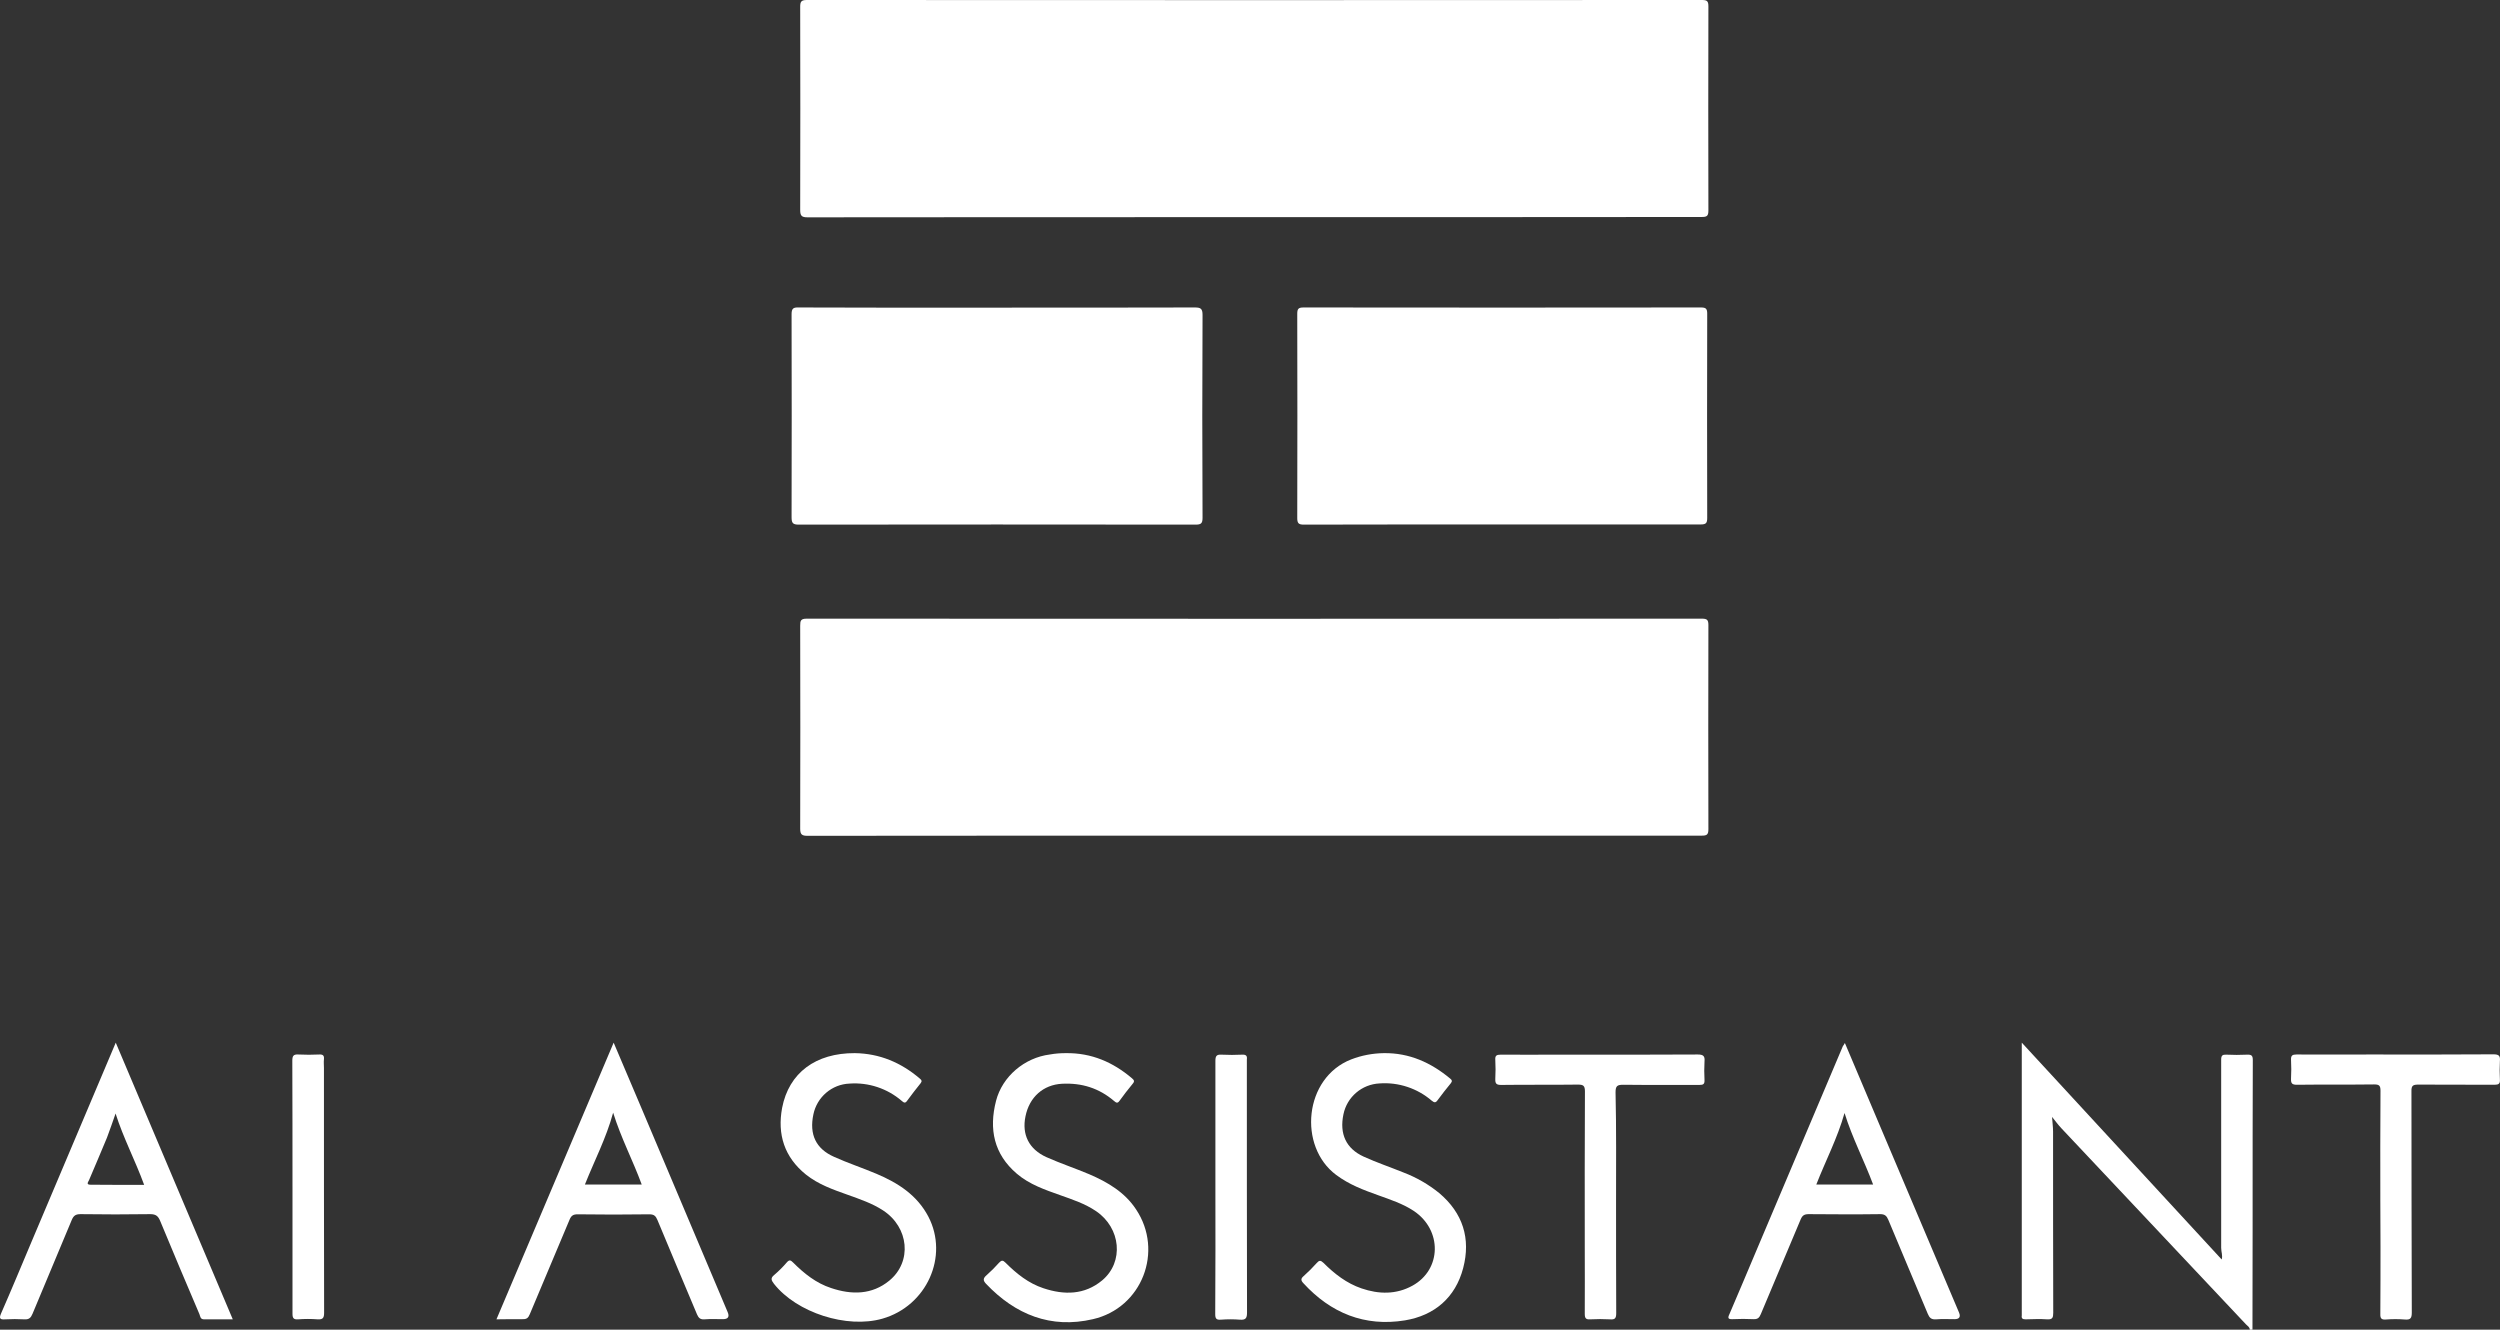
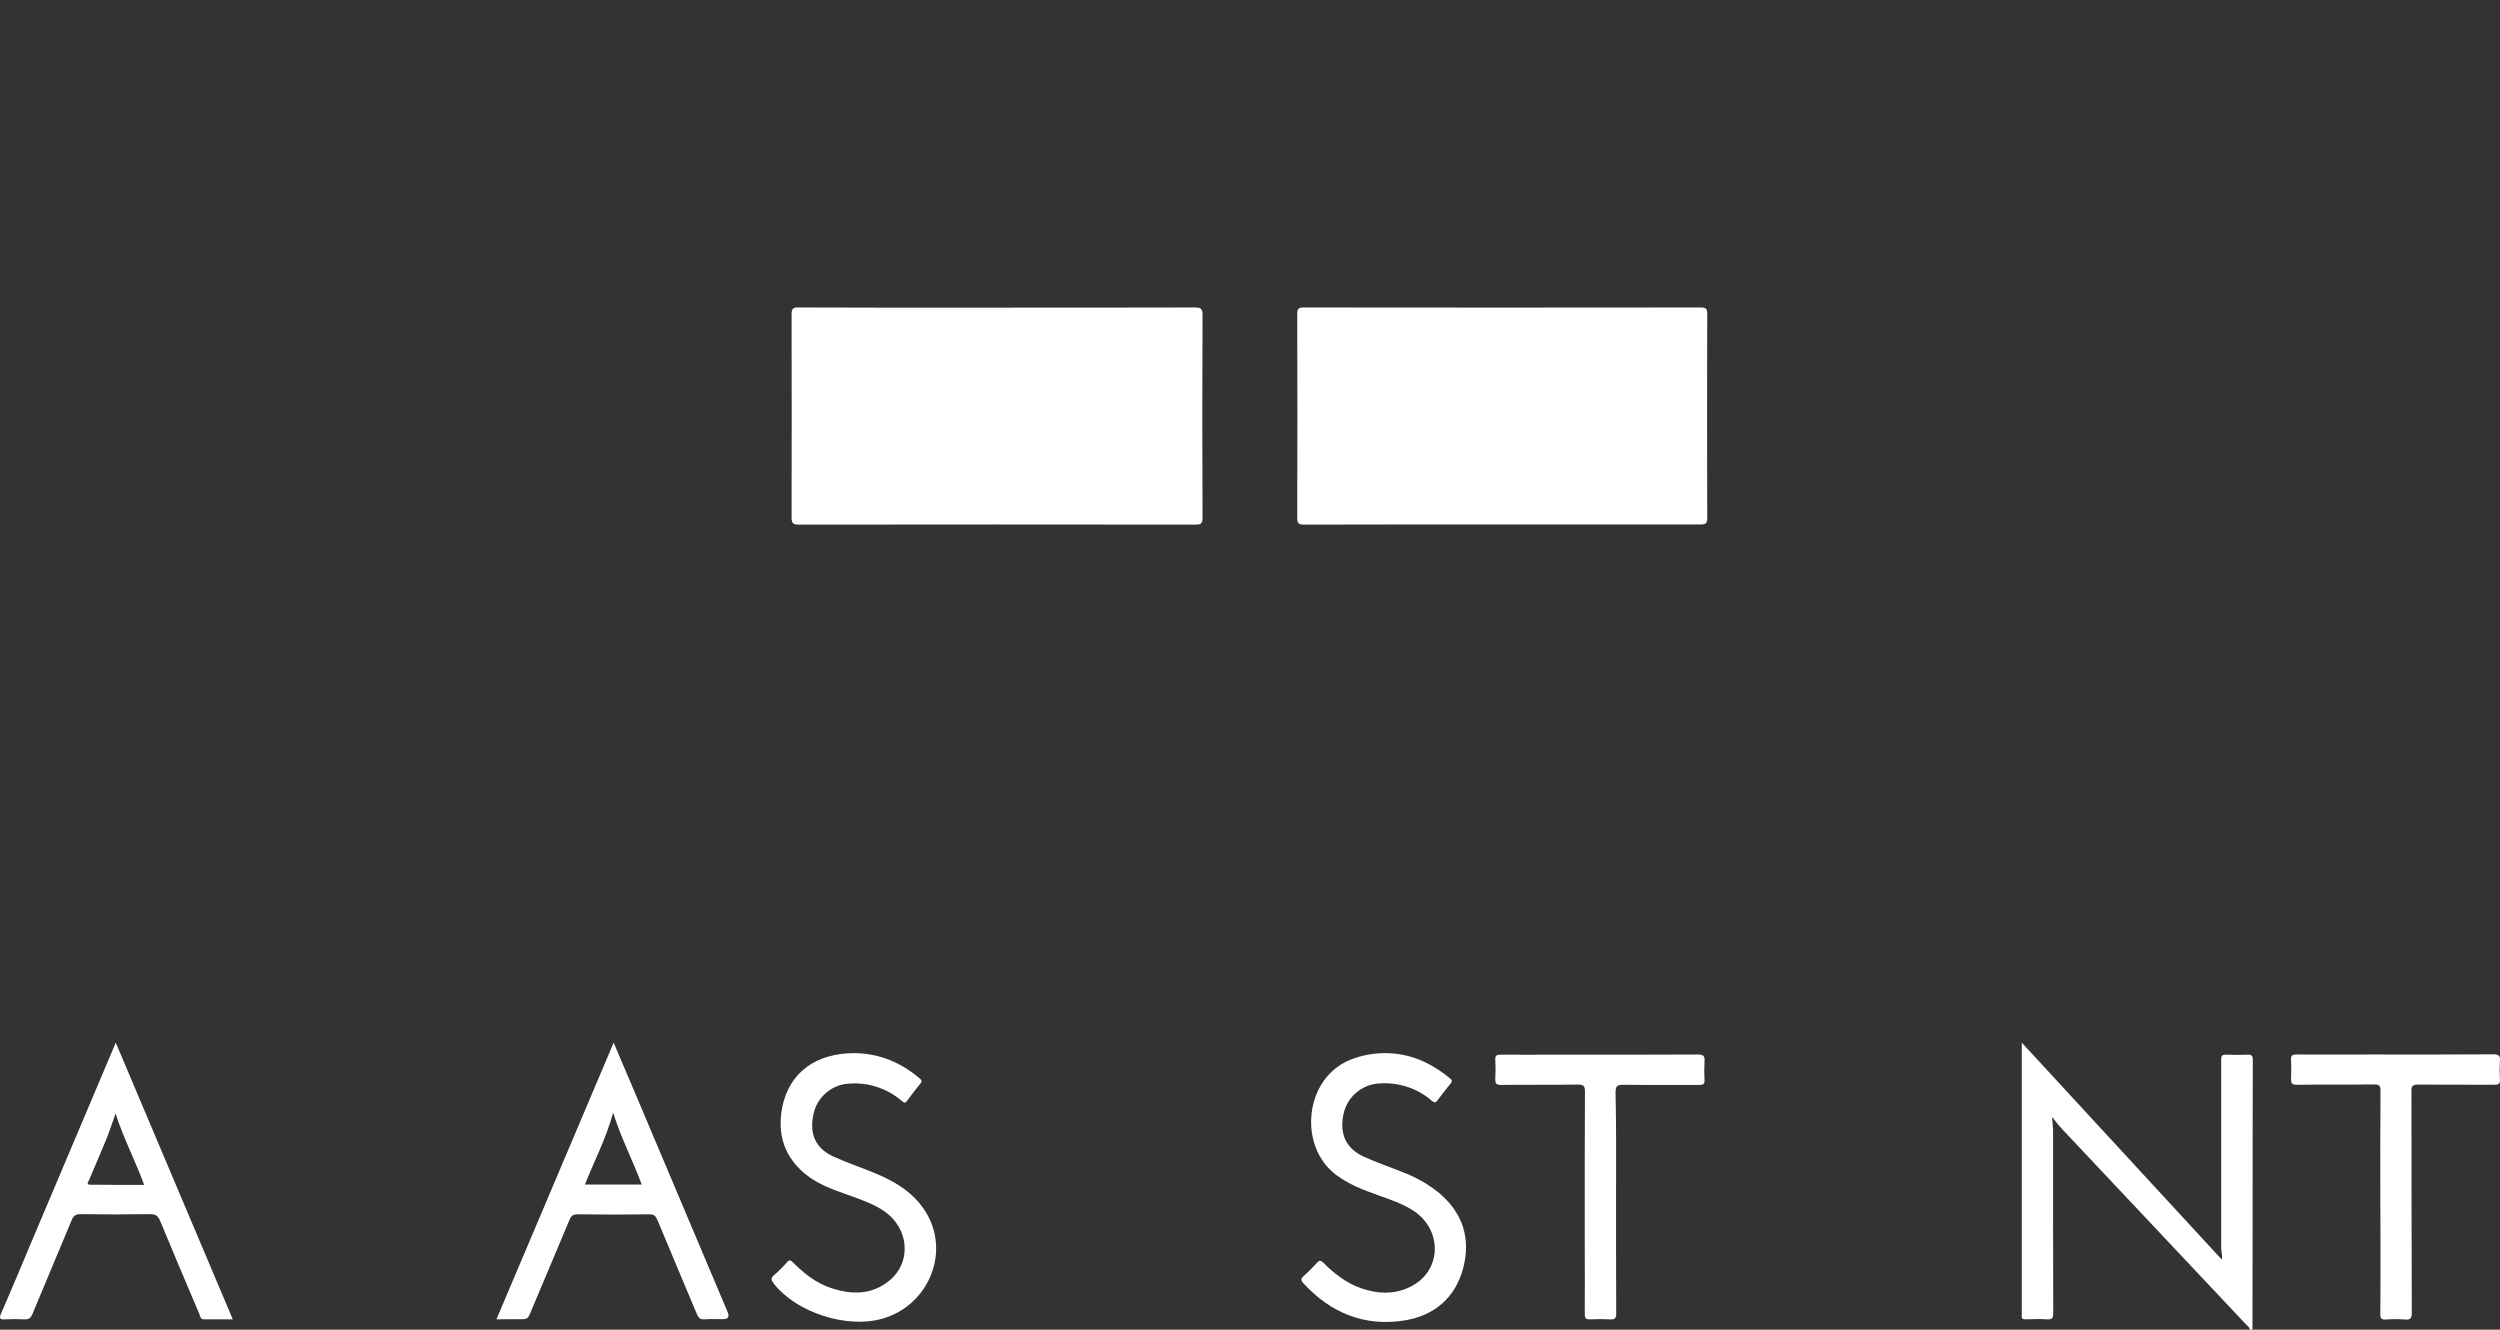
<svg xmlns="http://www.w3.org/2000/svg" id="Layer_2" data-name="Layer 2" viewBox="0 0 1478.2 786.2">
  <rect x="0" y="0" width="1478.2" height="786.2" fill="#333333" stroke="none" />
  <defs>
    <style>
      .cls-1 {
        fill: #fff;
      }
    </style>
  </defs>
  <g id="Layer_1-2" data-name="Layer 1">
    <g>
      <g>
-         <path class="cls-1" d="M741.24,128.4c-87.9,0-175.9,0-263.8.1-3.4,0-4.3-.9-4.3-4.3.1-40,.1-80,0-120,0-3,.4-4.2,3.9-4.2,176.4.1,352.8.1,529.2,0,3.1,0,3.9.6,3.9,3.8-.1,40.2-.1,80.5,0,120.7,0,3.2-.9,3.8-3.9,3.8-88.4.1-176.7.1-265,.1Z" />
-         <path class="cls-1" d="M741.24,494.1c-87.9,0-175.9,0-263.8.1-3.3,0-4.3-.8-4.3-4.2.1-40,.1-80,0-120,0-3,.3-4.2,3.9-4.2,176.4.1,352.8.1,529.2,0,3.1,0,3.9.7,3.9,3.8-.1,40.2-.1,80.5,0,120.7,0,3.2-.9,3.8-3.9,3.8-88.4,0-176.7,0-265,0Z" />
+         <path class="cls-1" d="M741.24,128.4Z" />
        <path class="cls-1" d="M589.84,181.9c38.8,0,77.7,0,116.6-.1,3.4,0,4.6.6,4.6,4.4-.2,40-.2,80,0,120,0,3.4-1,4-4.2,4-78.2-.1-156.4-.1-234.6,0-3.5,0-4.2-1-4.2-4.4.1-40,.1-80,0-120,0-3.4,1-4.1,4.2-4,39.1.1,78.3.2,117.6.1Z" />
        <path class="cls-1" d="M888.24,310.1c-39.1,0-78.2,0-117.3.1-3.1,0-3.9-.8-3.9-3.9.1-40.2.1-80.5,0-120.7,0-2.9.6-3.8,3.7-3.8,78.3.1,156.7.1,235,0,3,0,3.7.8,3.7,3.7-.1,40.2-.1,80.5,0,120.7,0,3.1-.7,3.9-3.9,3.9h-117.3Z" />
      </g>
      <g>
        <path class="cls-1" d="M1330.24,786.2c0-1.6-1.4-2.2-2.3-3.2-36.4-38.7-72.8-77.3-109.2-116-1.8-1.9-3.3-4-5.4-6.6.2,3.3.6,6,.6,8.7,0,35.7,0,71.5.1,107.2,0,2.8-.5,4-3.6,3.8-4.2-.3-8.5-.1-12.7,0-1.8,0-2.6-.5-2.3-2.3v-161.3l118.2,128.2c.7-2.2-.3-4.5-.3-6.9v-111.3c0-2.4.8-3,3-2.9,4.1.2,8.2.2,12.4,0,2.7-.1,3.3.7,3.3,3.3-.1,14.7,0,29.5-.1,44.2,0,38.4,0,76.7-.1,115.1h-1.6Z" />
        <path class="cls-1" d="M293.54,780.1c23.1-54.6,46.1-108.8,69.3-163.6,5.5,13,10.8,25.4,16.1,37.9,17.1,40.5,34.2,80.9,51.3,121.4q1.8,4.2-2.8,4.2c-3.6,0-7.2-.2-10.9.1-2.4.2-3.5-.8-4.4-2.9-7.8-18.6-15.7-37.2-23.4-55.8-1-2.4-2-3.4-4.8-3.4-14.1.2-28.2.2-42.4,0-2.5,0-3.7.7-4.7,3-7.8,18.7-15.8,37.4-23.6,56.1-.9,2.2-1.9,3-4.3,2.9-4.9-.1-9.9.1-15.4.1ZM362.54,657.9c-4.1,15.1-11.1,28.4-16.7,42.5h33.6c-5.2-14.2-12.2-27.4-16.9-42.5h0Z" />
        <path class="cls-1" d="M68.44,616.5l69.2,163.6h-17c-2.2,0-2.2-1.7-2.7-3-7.8-18.3-15.6-36.7-23.2-55.1-1.2-2.9-2.5-4.1-5.9-4.1-13.7.2-27.5.2-41.2,0-2.8,0-4.1.8-5.2,3.4-7.7,18.5-15.5,37-23.2,55.5-1,2.4-2.1,3.5-4.9,3.3-3.7-.2-7.5-.2-11.2,0-3,.2-3.9-.3-2.5-3.5,6.1-13.9,11.9-27.9,17.8-41.9,16.5-39.1,33.1-78.2,50-118.2ZM85.24,700.6c-5.3-14.5-12.3-27.7-16.9-42.2-1.8,5-3.3,9.7-5.1,14.3-3.4,8.4-7.1,16.7-10.6,25.1-.4,1-2,2.7.9,2.7,10.4.1,20.9.1,31.7.1Z" />
-         <path class="cls-1" d="M1090.84,616.7c7,16.6,13.9,33,20.9,49.4,15.5,36.7,31.1,73.3,46.6,110q1.6,3.9-2.7,3.9c-3.6,0-7.3-.2-10.9.1-2.8.2-3.9-.9-4.9-3.3-7.7-18.5-15.6-36.9-23.3-55.5-1-2.4-2.1-3.4-4.8-3.4-14.1.2-28.2.1-42.3,0-2.5,0-3.7.7-4.7,3-7.8,18.7-15.8,37.4-23.6,56.1-.9,2.2-1.9,3.1-4.3,3-4.1-.2-8.2-.2-12.4,0-2.6.1-3-.6-1.9-2.9,5.4-12.5,10.6-25,15.9-37.5,17.1-40.3,34.2-80.7,51.2-121,.4-.5.7-1,1.2-1.9ZM1073.94,700.4h33.6c-5.3-14.2-12.3-27.5-16.9-42.3-4.2,14.9-11.2,28.2-16.7,42.3Z" />
-         <path class="cls-1" d="M630.24,622.7c15.2-.2,27.9,5.4,39,14.8,1.3,1.1,1.8,1.8.5,3.3-2.7,3.3-5.3,6.6-7.8,10.1-1.2,1.7-2,1.1-3.2.1-8.9-7.6-19.1-10.8-30.8-10.2-11,.6-19.3,7.8-21.6,19.3-2.2,10.7,2,19.4,12.4,24.1,8.3,3.7,17,6.6,25.3,10.1,10.9,4.7,21,10.6,27.7,20.8,16.4,24.6,3.6,58.2-25.5,64.9-24.9,5.8-45.9-2.7-63.2-20.9-1.9-2-1.8-3.3.3-5.1,2.6-2.3,5.1-4.8,7.4-7.4,1.5-1.6,2.3-1.5,3.8,0,6.5,6.5,13.6,12.2,22.4,15.1,12.3,4.1,24.3,4,34.7-4.6,13.1-10.9,11.1-31.1-3.6-41-6.5-4.4-13.8-6.8-21.1-9.4-9-3.2-18.2-6.3-25.7-12.7-13.6-11.6-16.6-26.4-12.3-43.1,3.7-14.4,16.8-25.5,31.8-27.4,3.3-.6,6.4-.8,9.5-.8Z" />
        <path class="cls-1" d="M818.24,622.7c15.1-.2,27.9,5.6,39.3,15.1,1.1.9,1.2,1.5.3,2.7-2.7,3.3-5.3,6.6-7.8,10-1.2,1.7-2,1.5-3.5.3-8.5-7.3-19.6-11-30.8-10.2-10.5.5-19.3,8-21.4,18.3-2.4,11.5,1.5,20.2,12,25,7.7,3.5,15.7,6.2,23.6,9.4,7.6,2.9,14.7,7,21,12.1,14,11.8,18.8,26.9,14.2,44.4s-17,28-34.4,30.9c-23.8,3.9-43.9-4.3-60.1-22-1.5-1.6-1.6-2.7.2-4.2,2.7-2.4,5.3-5,7.7-7.7,1.5-1.7,2.3-1.7,4-.1,6.5,6.5,13.7,12.1,22.5,15.1,10.2,3.5,20.5,3.7,30.1-1.6,17.3-9.5,17.7-32.9.8-44.2-6.5-4.3-13.9-6.7-21.1-9.3-8.7-3.1-17.2-6.3-24.8-12-22.6-16.8-19.1-57.4,8.9-68.3,6.2-2.4,12.7-3.6,19.3-3.7Z" />
        <path class="cls-1" d="M505.44,622.7c14.7.2,27.4,5.6,38.5,15.1,1.1.9,1.3,1.5.4,2.7-2.7,3.4-5.4,6.8-8,10.4-1.2,1.7-2,1-3.2,0-8.5-7.3-19.6-11-30.8-10.2-10.5.4-19.3,8-21.4,18.2-2.5,11.8,1.4,20.3,12.2,25.1,8.2,3.7,16.7,6.5,25,10,12.8,5.4,24.1,12.6,30.8,25.4,12.2,23.5-1,52.8-27.2,60.3-21,6-50.6-3.5-64.1-20.6-1.6-2.1-2.2-3.4.2-5.3,2.7-2.3,5.1-4.7,7.4-7.4,1.5-1.7,2.3-1.3,3.7.1,6.5,6.5,13.6,12.2,22.5,15.1,12.2,4.1,24.2,4,34.4-4.4,13.6-11.2,11.6-31.5-3.7-41.5-6.4-4.2-13.6-6.6-20.8-9.2-8.7-3.1-17.4-6.1-24.8-12-12.8-10.3-17-23.8-14.1-39.4,4-20.8,19.9-32.5,43-32.4Z" />
        <path class="cls-1" d="M1407.44,710.5c0-21.9-.1-43.7.1-65.6,0-3-.8-3.7-3.7-3.7-15.2.2-30.5,0-45.7.2-2.9,0-3.6-.8-3.5-3.6.2-3.7.2-7.5,0-11.2-.1-2.5.8-3.1,3.2-3.1,14.7.1,29.5,0,44.2,0,24.1,0,48.2.1,72.3-.1,3.2,0,4.1.9,3.8,4-.2,3.6-.2,7.2,0,10.9.2,2.5-.8,3.1-3.2,3.1-15-.1-30,0-45-.1-3.2,0-4.2.6-4.1,4,.1,43.6,0,87.2.2,130.8,0,3.3-.8,4.4-4.1,4.1-3.7-.3-7.5-.3-11.2,0-2.6.2-3.4-.6-3.3-3.3.1-13.4.1-26.7.1-40.1l-.1-26.3Z" />
        <path class="cls-1" d="M955.54,711.2c0,21.7,0,43.5.1,65.2,0,2.9-.6,4-3.7,3.7-3.9-.2-7.7-.2-11.6,0-2.7.2-3.3-.7-3.3-3.3.1-12.9,0-25.7,0-38.6,0-31-.1-62,.1-92.9,0-3.4-1-4-4.2-4-15.1.2-30.2,0-45.3.2-2.9,0-3.6-.8-3.5-3.6.2-3.7.2-7.5,0-11.2-.2-2.6.8-3.1,3.2-3.1,11.2.1,22.5,0,33.7,0,27.6,0,55.2.1,82.8-.1,3.4,0,4.3,1,4,4.2-.2,3.6-.2,7.2,0,10.9.1,2.4-.7,2.9-3,2.9-15-.1-30,.1-45-.1-3.5,0-4.6.6-4.6,4.4.5,21.7.3,43.5.3,65.4Z" />
-         <path class="cls-1" d="M172.94,701.8c0-24.8,0-49.7-.1-74.5,0-2.8.5-4,3.6-3.8,4.1.2,8.2.2,12.4,0,2.2-.1,2.9.7,2.7,2.8-.2,1.7,0,3.5,0,5.2,0,48.2,0,96.4.1,144.6,0,3-.6,4.2-3.8,4-3.9-.3-7.7-.3-11.6,0-2.7.2-3.3-.8-3.3-3.3,0-25,0-50,0-75Z" />
-         <path class="cls-1" d="M718.64,701.9v-74.5c0-2.8.5-4,3.6-3.8,4.1.2,8.2.2,12.3,0,2.2-.1,3,.7,2.7,2.8v1.5c0,49.3,0,98.7.1,148,0,3.2-.5,4.7-4.2,4.4-3.8-.3-7.5-.3-11.3,0-2.7.2-3.3-.7-3.3-3.3.2-25.2.1-50.2.1-75.1Z" />
      </g>
    </g>
  </g>
</svg>